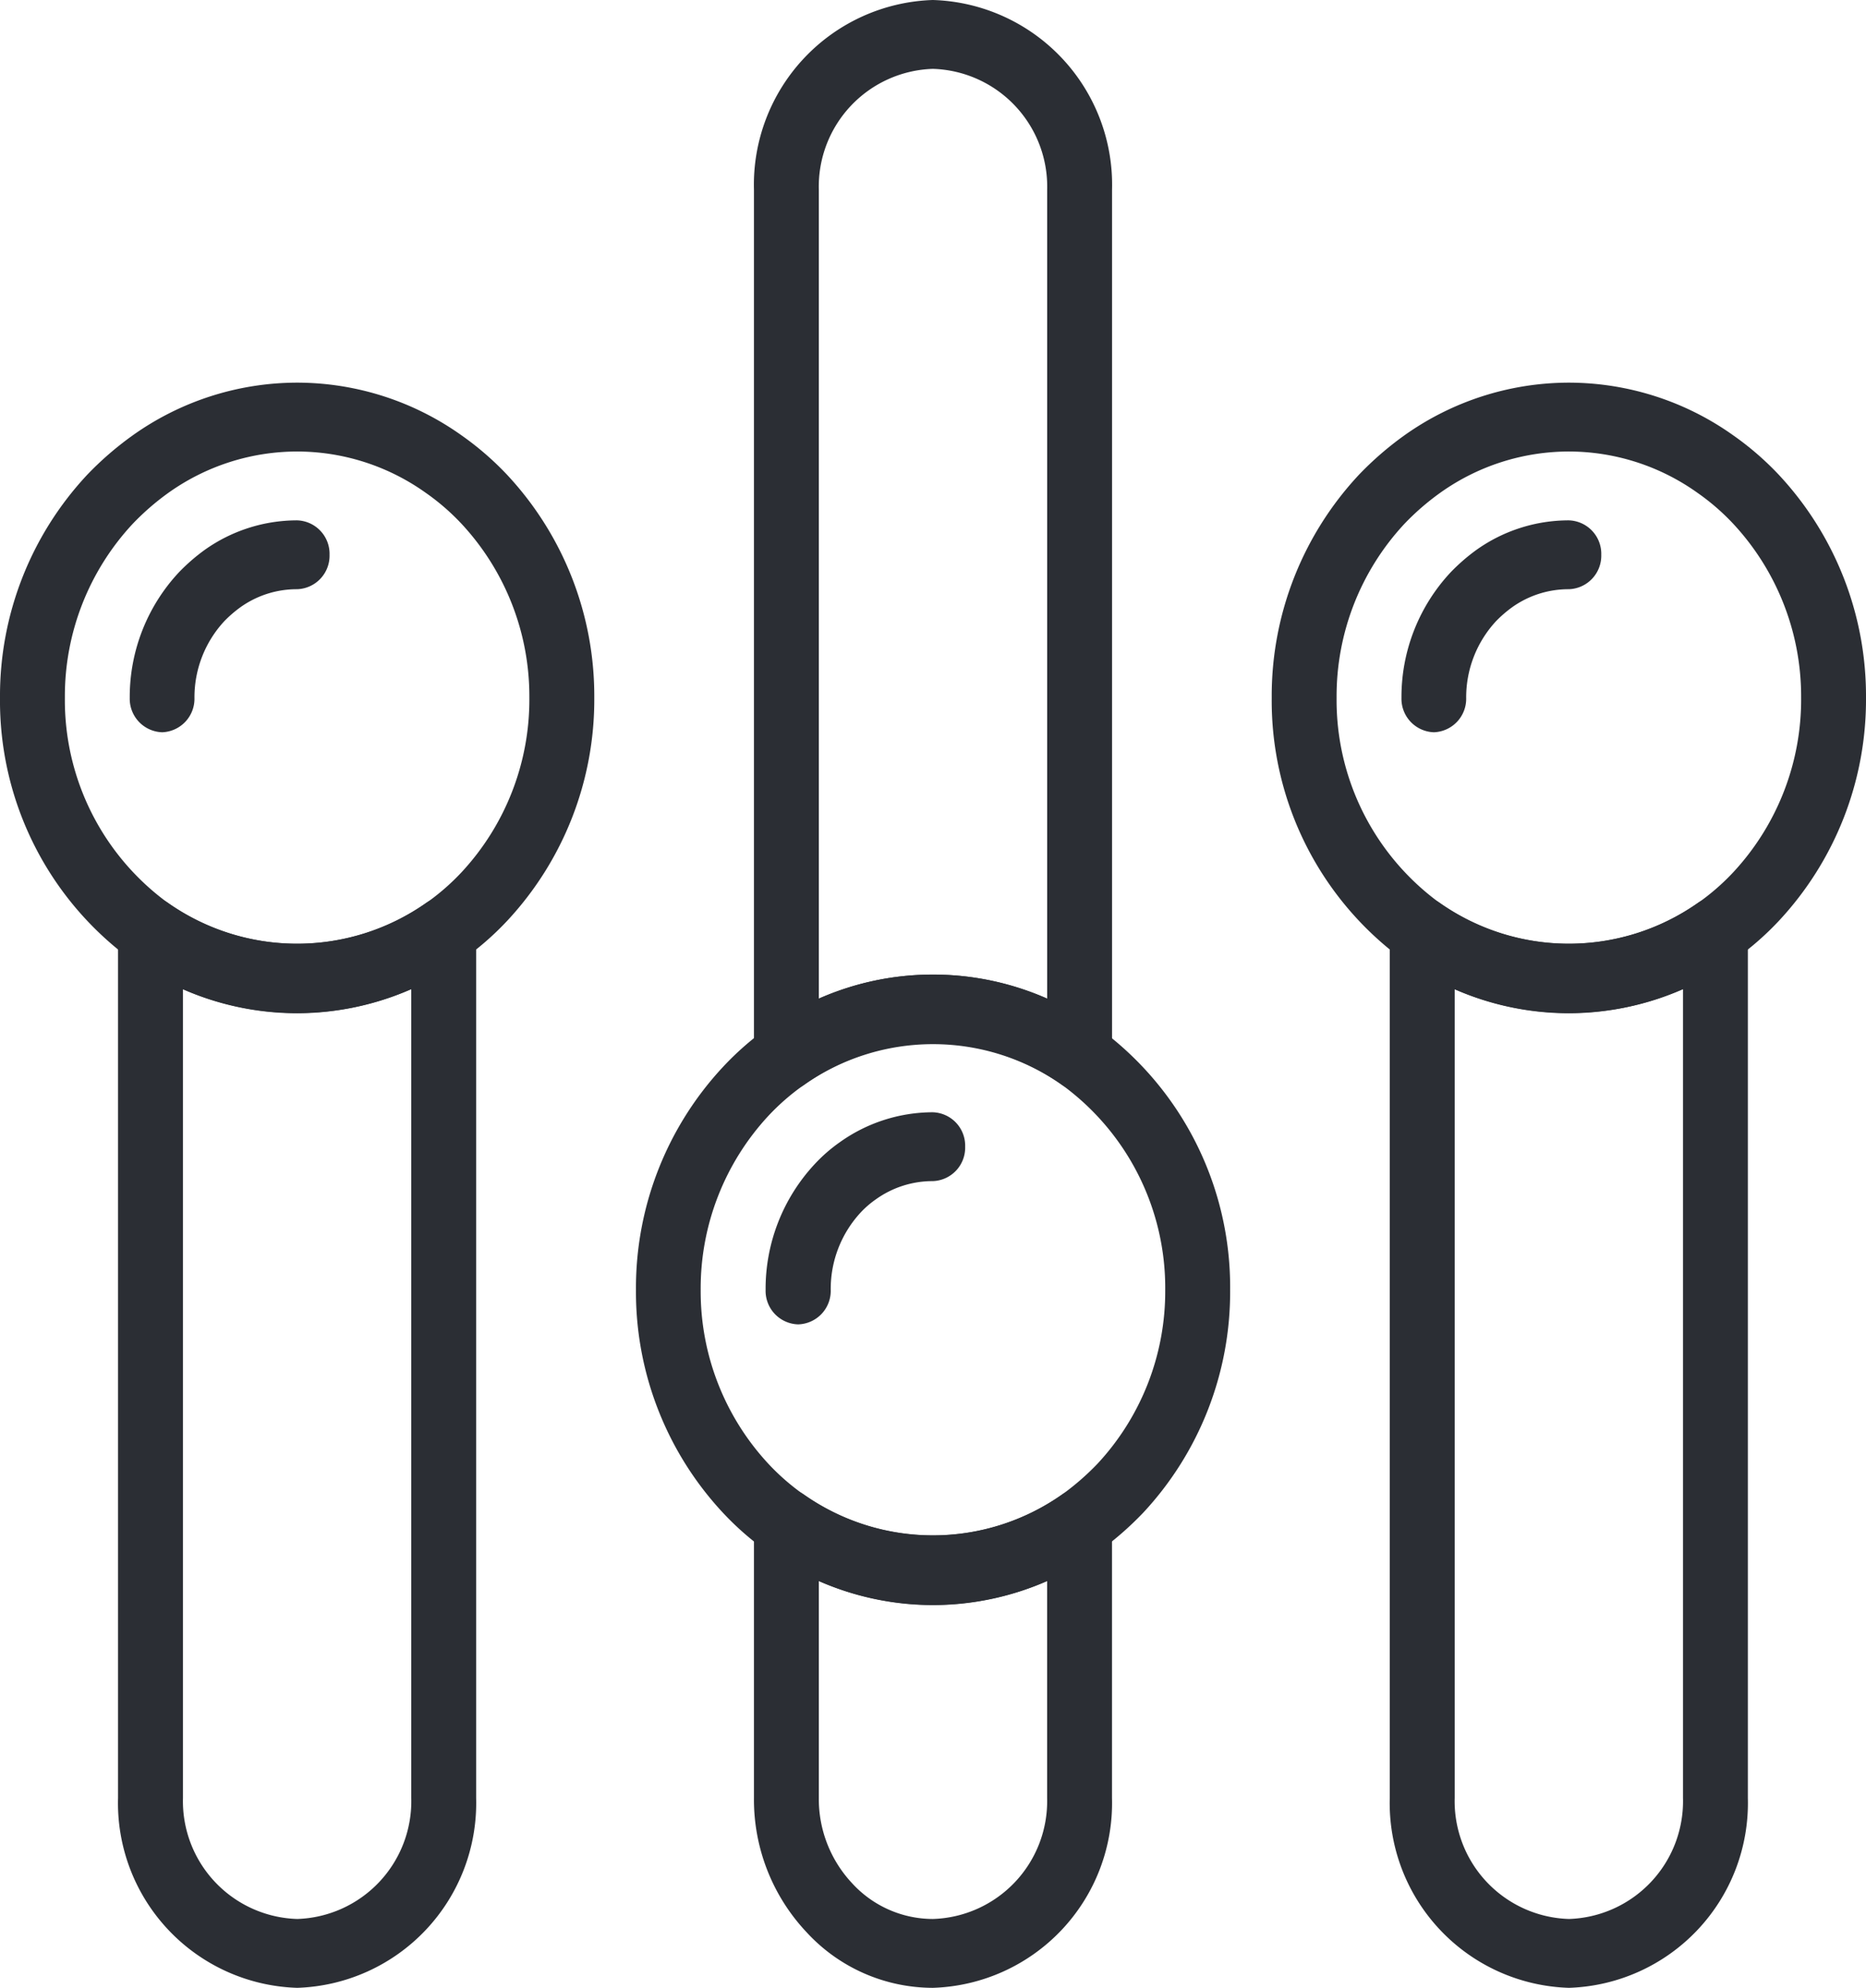
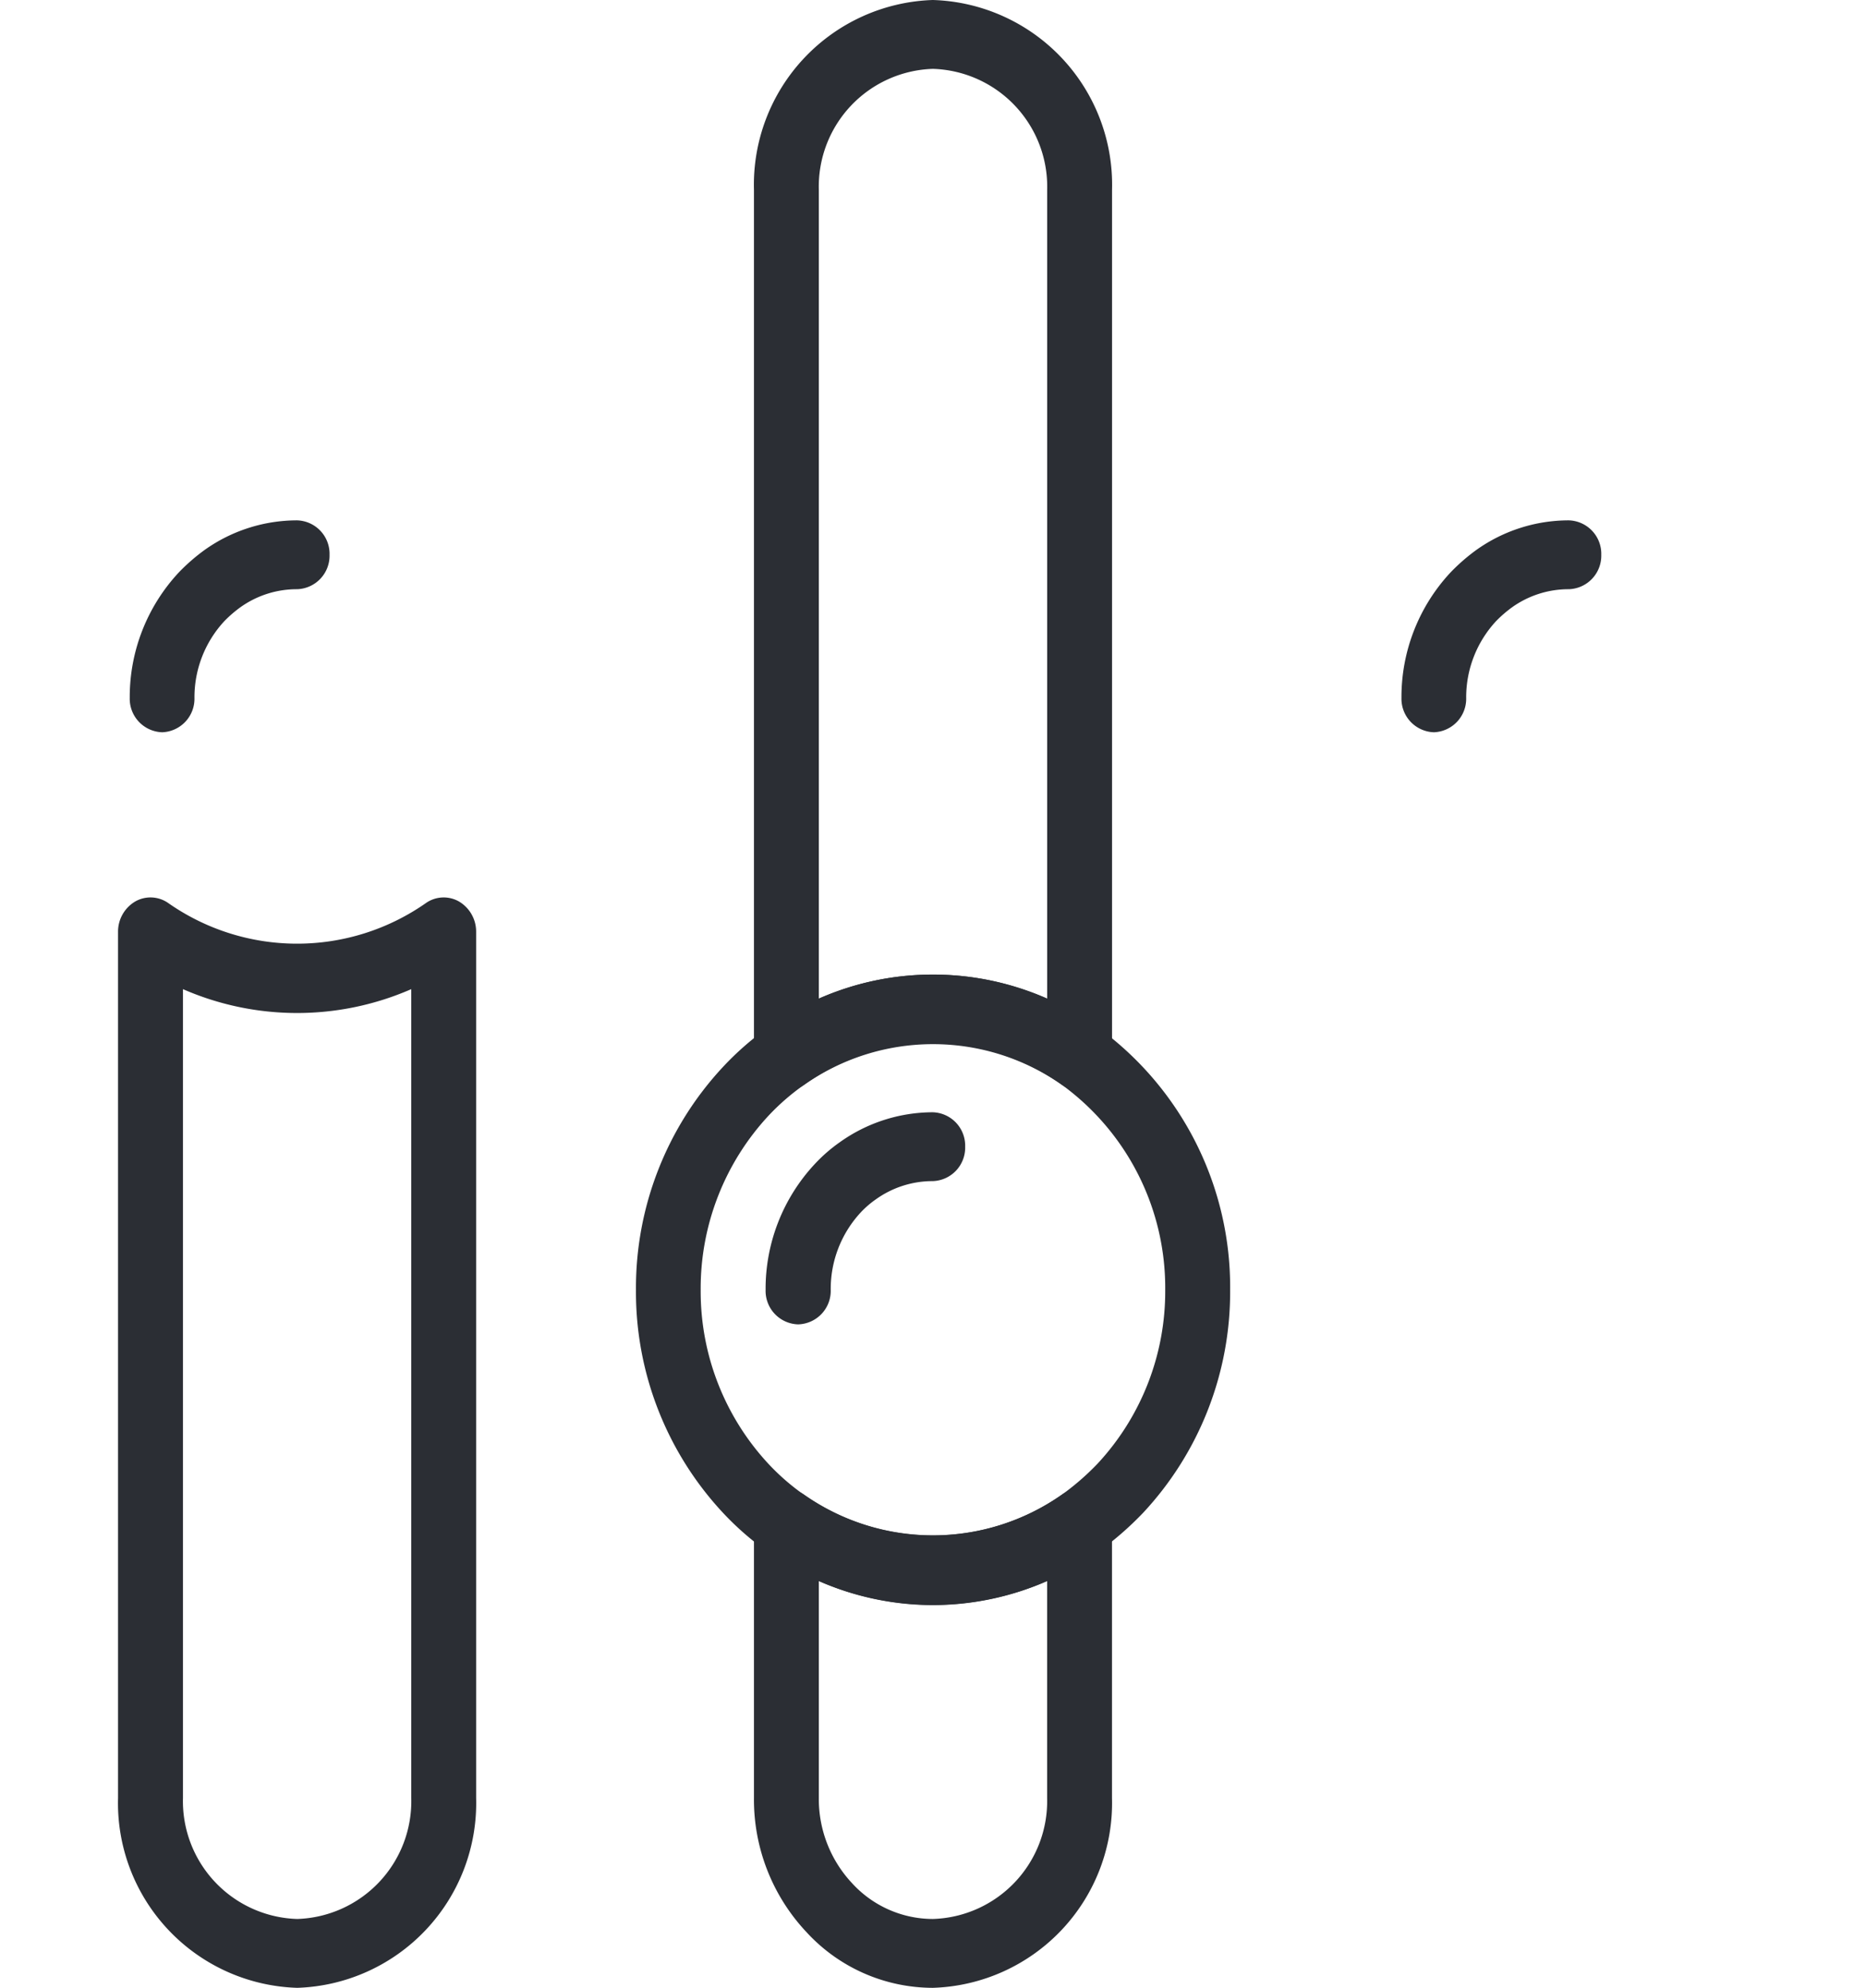
<svg xmlns="http://www.w3.org/2000/svg" width="37.337" height="39.783" viewBox="0 0 37.337 39.783">
  <g id="Gruppe_934" data-name="Gruppe 934" transform="translate(-1629.087 -11136.296)">
    <g id="Gruppe_850" data-name="Gruppe 850" transform="translate(1635.034 11176.079)">
      <path id="Pfad_409" data-name="Pfad 409" d="M0,0A3.7,3.7,0,0,1-3.585-3.8V-21.134a.7.7,0,0,1,.343-.607.618.618,0,0,1,.666.034,4.493,4.493,0,0,0,5.147,0,.619.619,0,0,1,.666-.034.7.7,0,0,1,.343.607V-3.8A3.7,3.7,0,0,1,0,0M-2.286-19.987V-3.8A2.359,2.359,0,0,0,0-1.378,2.358,2.358,0,0,0,2.282-3.8V-19.987a5.7,5.7,0,0,1-4.568,0" fill="#2b2e34" />
    </g>
    <g id="Gruppe_851" data-name="Gruppe 851" transform="translate(1635.034 11156.575)">
-       <path id="Pfad_410" data-name="Pfad 410" d="M0,0A5.681,5.681,0,0,1-3.3-1.057,6.422,6.422,0,0,1-5.947-6.313a6.481,6.481,0,0,1,1.739-4.458,6.444,6.444,0,0,1,.911-.791A5.679,5.679,0,0,1,0-12.621a5.678,5.678,0,0,1,3.291,1.057,5.964,5.964,0,0,1,.912.791,6.486,6.486,0,0,1,1.741,4.46A6.489,6.489,0,0,1,4.2-1.849a5.886,5.886,0,0,1-.917.795A5.675,5.675,0,0,1,0,0M0-11.243a4.445,4.445,0,0,0-2.576.826,5.08,5.08,0,0,0-.717.623A5.064,5.064,0,0,0-4.649-6.313,5.024,5.024,0,0,0-2.575-2.2a4.493,4.493,0,0,0,5.146,0,4.567,4.567,0,0,0,.714-.619,5.076,5.076,0,0,0,1.36-3.491A5.073,5.073,0,0,0,3.284-9.8a4.53,4.53,0,0,0-.709-.614A4.437,4.437,0,0,0,0-11.243" fill="#2b2e34" />
-     </g>
+       </g>
    <g id="Gruppe_852" data-name="Gruppe 852" transform="translate(1632.332 11150.951)">
      <path id="Pfad_411" data-name="Pfad 411" d="M0,0A.671.671,0,0,1-.649-.689,3.657,3.657,0,0,1,.334-3.2,3.866,3.866,0,0,1,.851-3.65,3.19,3.19,0,0,1,2.7-4.241a.67.67,0,0,1,.649.689.671.671,0,0,1-.649.689,1.941,1.941,0,0,0-1.129.357,2.461,2.461,0,0,0-.325.28,2.242,2.242,0,0,0-.6,1.537A.671.671,0,0,1,0,0" fill="#2b2e34" />
    </g>
    <g id="Gruppe_854" data-name="Gruppe 854" transform="translate(1660.48 11176.079)">
-       <path id="Pfad_413" data-name="Pfad 413" d="M0,0A3.7,3.7,0,0,1-3.585-3.8V-21.134a.7.7,0,0,1,.343-.607.62.62,0,0,1,.667.034,4.492,4.492,0,0,0,5.146,0,.62.62,0,0,1,.667-.034.7.7,0,0,1,.342.607V-3.8A3.7,3.7,0,0,1,0,0M-2.286-19.987V-3.8A2.359,2.359,0,0,0,0-1.378,2.358,2.358,0,0,0,2.282-3.8V-19.987a5.7,5.7,0,0,1-4.568,0" fill="#2b2e34" />
-     </g>
+       </g>
    <g id="Gruppe_855" data-name="Gruppe 855" transform="translate(1660.48 11156.575)">
-       <path id="Pfad_414" data-name="Pfad 414" d="M0,0A5.683,5.683,0,0,1-3.3-1.057,6.425,6.425,0,0,1-5.947-6.313a6.481,6.481,0,0,1,1.739-4.458,6.454,6.454,0,0,1,.91-.791A5.687,5.687,0,0,1,0-12.621a5.68,5.68,0,0,1,3.291,1.057,5.916,5.916,0,0,1,.912.791,6.486,6.486,0,0,1,1.741,4.46A6.489,6.489,0,0,1,4.2-1.849a5.84,5.84,0,0,1-.917.795A5.677,5.677,0,0,1,0,0M0-11.243a4.439,4.439,0,0,0-2.575.826,5.04,5.04,0,0,0-.718.623A5.064,5.064,0,0,0-4.649-6.313,5.024,5.024,0,0,0-2.575-2.2a4.493,4.493,0,0,0,5.146,0,4.567,4.567,0,0,0,.714-.619A5.077,5.077,0,0,0,4.646-6.313,5.074,5.074,0,0,0,3.284-9.8a4.53,4.53,0,0,0-.709-.614A4.435,4.435,0,0,0,0-11.243" fill="#2b2e34" />
-     </g>
+       </g>
    <g id="Gruppe_856" data-name="Gruppe 856" transform="translate(1657.778 11150.951)">
      <path id="Pfad_415" data-name="Pfad 415" d="M0,0A.671.671,0,0,1-.649-.689,3.657,3.657,0,0,1,.334-3.2,3.866,3.866,0,0,1,.851-3.65,3.187,3.187,0,0,1,2.7-4.241a.67.67,0,0,1,.649.689.671.671,0,0,1-.649.689,1.944,1.944,0,0,0-1.129.357,2.461,2.461,0,0,0-.325.28,2.242,2.242,0,0,0-.6,1.537A.671.671,0,0,1,0,0" fill="#2b2e34" />
    </g>
    <g id="Gruppe_857" data-name="Gruppe 857" transform="translate(1647.753 11176.079)">
      <path id="Pfad_416" data-name="Pfad 416" d="M0,0A3.437,3.437,0,0,1-2.531-1.117,3.871,3.871,0,0,1-3.58-3.8V-9.289A.7.7,0,0,1-3.238-9.9a.62.62,0,0,1,.667.034,4.492,4.492,0,0,0,5.146,0A.62.62,0,0,1,3.242-9.9a.7.7,0,0,1,.342.607V-3.8A3.7,3.7,0,0,1,0,0M-2.282-8.142V-3.8a2.464,2.464,0,0,0,.668,1.709A2.193,2.193,0,0,0,0-1.378,2.359,2.359,0,0,0,2.286-3.8V-8.142a5.7,5.7,0,0,1-4.568,0" fill="#2b2e34" />
    </g>
    <g id="Gruppe_858" data-name="Gruppe 858" transform="translate(1650.689 11158.119)">
      <path id="Pfad_417" data-name="Pfad 417" d="M0,0A.62.62,0,0,1-.36-.116a4.493,4.493,0,0,0-5.147,0,.614.614,0,0,1-.666.034.7.7,0,0,1-.343-.607V-18.023a3.7,3.7,0,0,1,3.58-3.8,3.7,3.7,0,0,1,3.585,3.8V-.689a.7.7,0,0,1-.343.607A.614.614,0,0,1,0,0M-2.936-2.318a5.627,5.627,0,0,1,2.287.483V-18.023a2.36,2.36,0,0,0-2.287-2.422,2.358,2.358,0,0,0-2.282,2.422V-1.835a5.611,5.611,0,0,1,2.282-.483" fill="#2b2e34" />
    </g>
    <g id="Gruppe_859" data-name="Gruppe 859" transform="translate(1647.753 11168.42)">
      <path id="Pfad_418" data-name="Pfad 418" d="M0,0A5.676,5.676,0,0,1-3.291-1.057,5.81,5.81,0,0,1-4.2-1.848a6.483,6.483,0,0,1-1.741-4.46A6.488,6.488,0,0,1-4.2-10.771a5.893,5.893,0,0,1,.917-.8A5.666,5.666,0,0,1,0-12.62a5.674,5.674,0,0,1,3.3,1.057A6.425,6.425,0,0,1,5.948-6.308a6.482,6.482,0,0,1-1.74,4.459,6.444,6.444,0,0,1-.911.791A5.685,5.685,0,0,1,0,0M0-11.242a4.431,4.431,0,0,0-2.571.825,4.56,4.56,0,0,0-.714.618A5.08,5.08,0,0,0-4.646-6.308,5.07,5.07,0,0,0-3.284-2.821a4.537,4.537,0,0,0,.709.615,4.489,4.489,0,0,0,5.15,0,5.152,5.152,0,0,0,.718-.623A5.065,5.065,0,0,0,4.649-6.308a5.026,5.026,0,0,0-2.074-4.11A4.442,4.442,0,0,0,0-11.242" fill="#2b2e34" />
    </g>
    <g id="Gruppe_860" data-name="Gruppe 860" transform="translate(1645.055 11162.801)">
      <path id="Pfad_419" data-name="Pfad 419" d="M0,0A.671.671,0,0,1-.649-.689a3.664,3.664,0,0,1,.984-2.52,3.157,3.157,0,0,1,.5-.436,3.211,3.211,0,0,1,1.86-.6.669.669,0,0,1,.649.689.67.67,0,0,1-.649.689A1.948,1.948,0,0,0,1.554-2.5a1.891,1.891,0,0,0-.3.26,2.252,2.252,0,0,0-.6,1.547A.671.671,0,0,1,0,0" fill="#2b2e34" />
    </g>
  </g>
</svg>